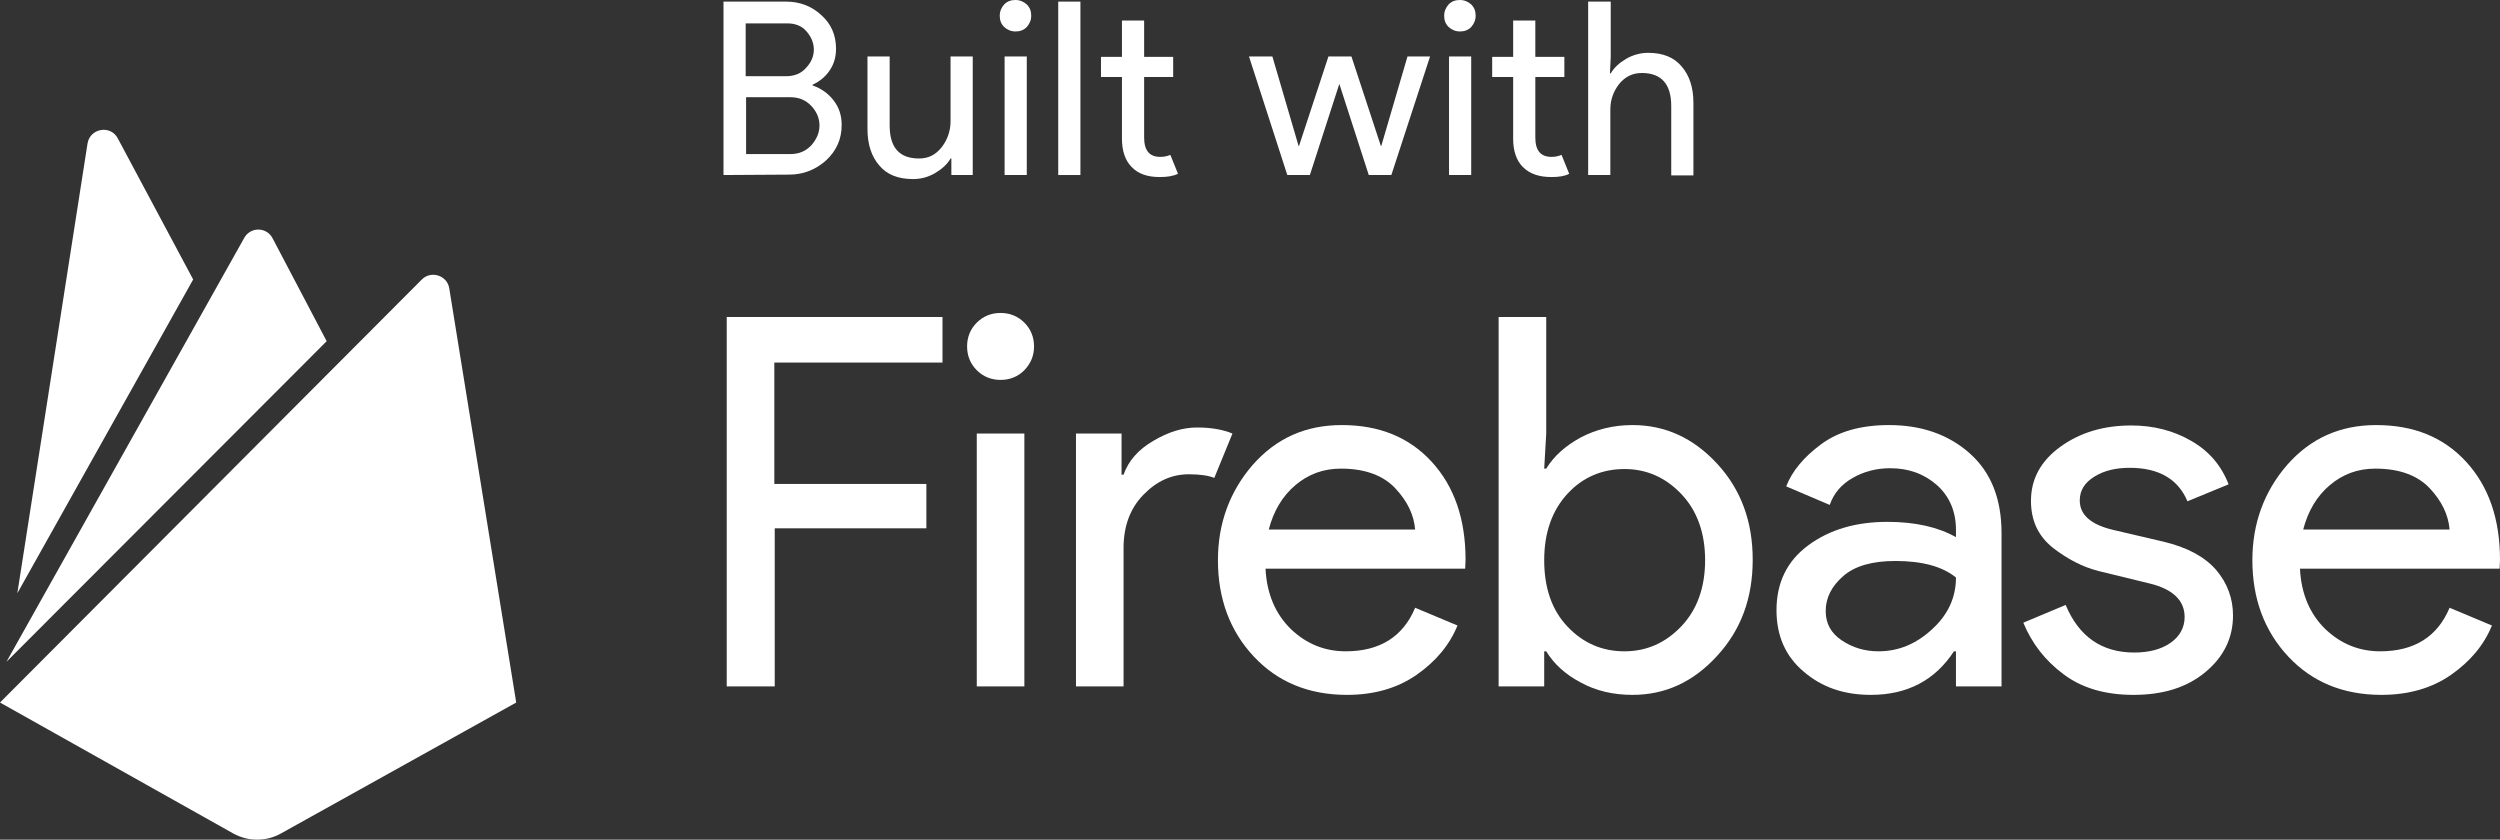
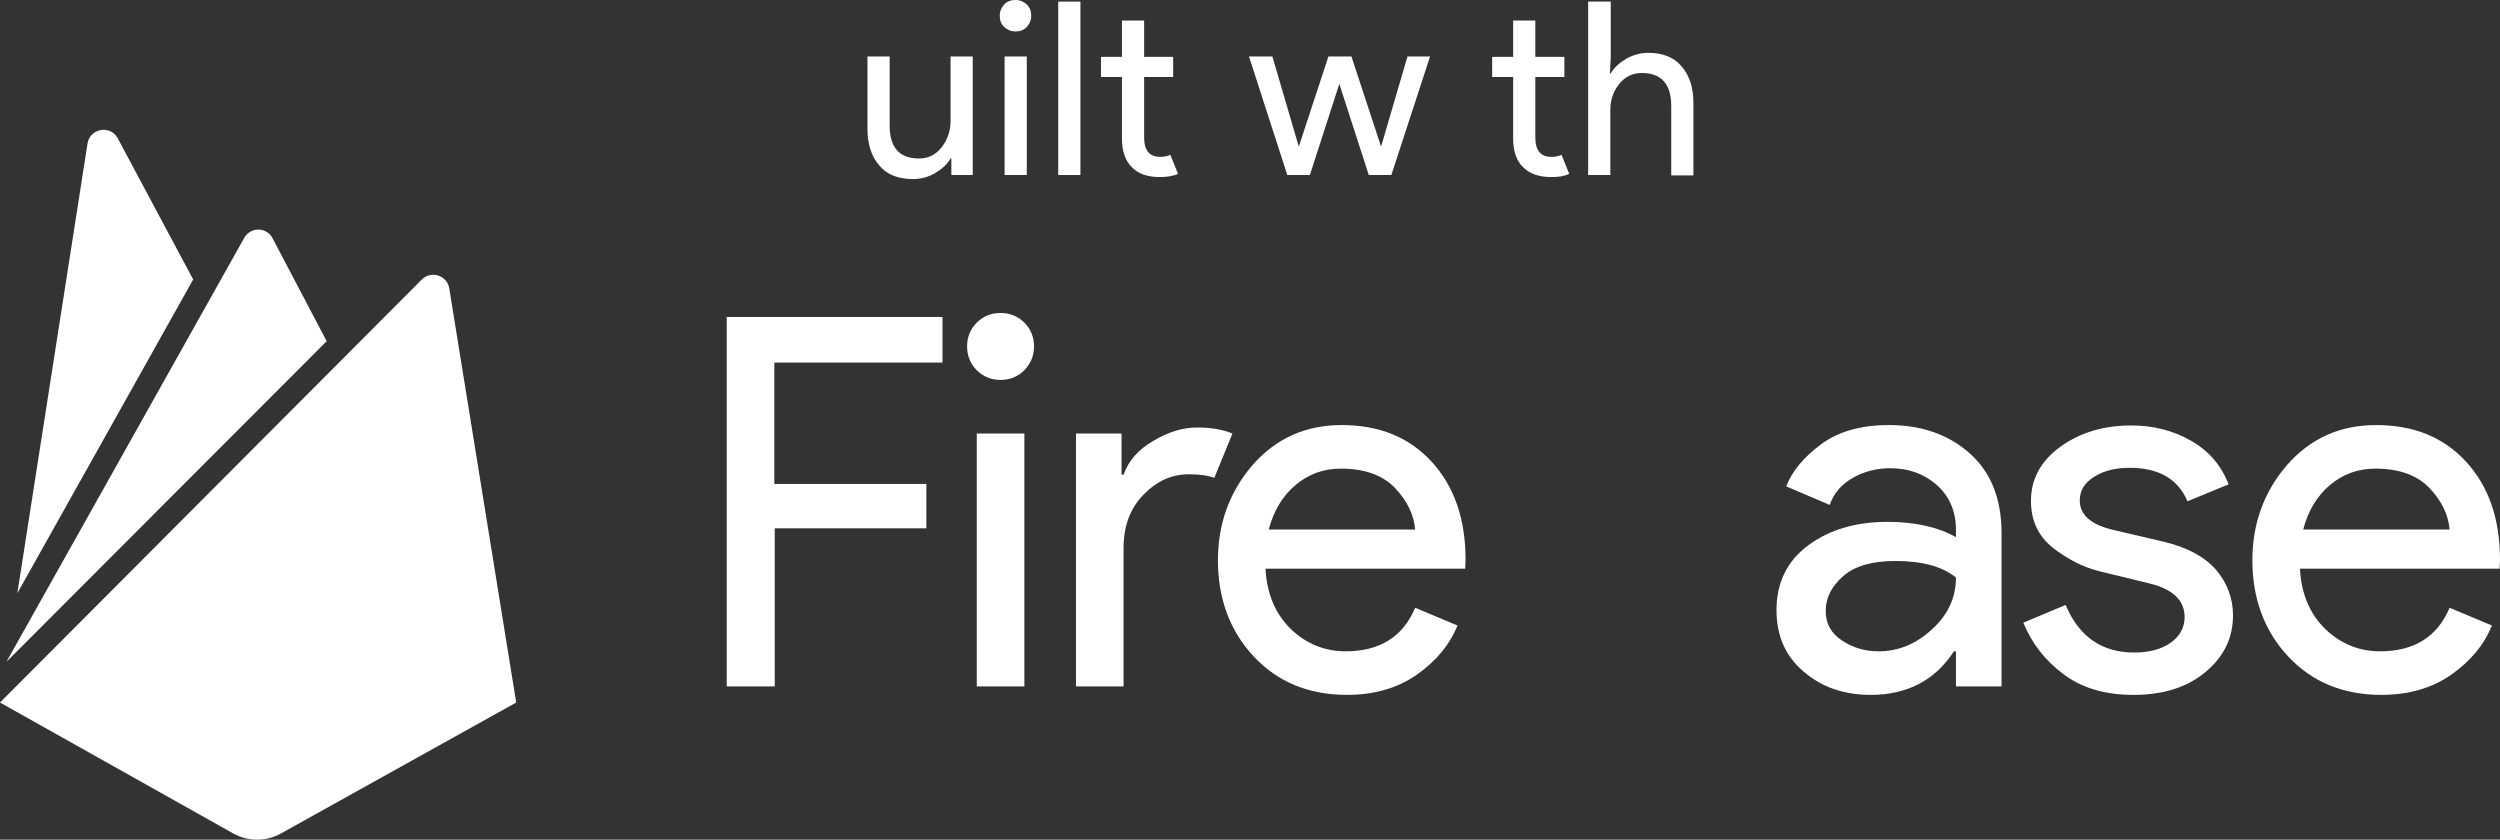
<svg xmlns="http://www.w3.org/2000/svg" version="1.1" id="レイヤー_1" x="0px" y="0px" viewBox="0 0 619.9 208.2" style="enable-background:new 0 0 619.9 208.2;" xml:space="preserve">
  <rect x="0" y="0" width="619.9" height="208.2" fill="#333333" stroke="none" />
  <style type="text/css">
	.st0{fill:#FFFFFF;}
	.st1{display:none;}
	.st2{display:inline;fill:#00FFFF;fill-opacity:0.2;}
</style>
  <g id="Layer_3">
</g>
  <g id="Layer_1">
    <g>
      <path id="icon_1_" class="st0" d="M4.3,147.1L21.7,35.6c0.6-3.8,5.7-4.7,7.5-1.3l18.7,35L4.3,147.1z M128,174.2L111.4,71.5    c-0.5-3.2-4.5-4.5-6.8-2.2L0,174.2l57.9,32.5c3.6,2,8.1,2,11.7,0L128,174.2z M81,84.6L67.6,59.1c-1.5-2.9-5.6-2.9-7.1,0l-58.9,105    L81,84.6z" />
      <g>
        <path class="st0" d="M192,170.2h-11.8V78.6h53.5v11.3H192V120h37.7v11h-37.6v39.2H192z" />
        <path class="st0" d="M254,91.8c-1.6,1.6-3.6,2.4-5.9,2.4s-4.3-0.8-5.9-2.4c-1.6-1.6-2.4-3.6-2.4-5.9s0.8-4.3,2.4-5.9     c1.6-1.6,3.6-2.4,5.9-2.4s4.3,0.8,5.9,2.4c1.6,1.6,2.4,3.6,2.4,5.9S255.6,90.1,254,91.8z M254,170.2h-11.8v-62.7H254V170.2z" />
        <path class="st0" d="M278.6,170.2h-11.8v-62.7h11.3v10.2h0.5c1.2-3.4,3.6-6.2,7.4-8.4c3.7-2.2,7.3-3.3,10.8-3.3s6.4,0.5,8.8,1.5     l-4.5,11c-1.5-0.6-3.6-0.9-6.3-0.9c-4.3,0-8,1.7-11.3,5.1c-3.3,3.4-4.9,7.8-4.9,13.2V170.2z" />
        <path class="st0" d="M334,172.3c-9.5,0-17.2-3.2-23.1-9.5c-5.9-6.3-8.9-14.3-8.9-23.9c0-9.1,2.9-17,8.6-23.6     c5.8-6.6,13.1-9.9,22.1-9.9c9.3,0,16.7,3,22.3,9.1s8.4,14.2,8.4,24.3l-0.1,2.2h-49.5c0.3,6.3,2.5,11.3,6.3,15     c3.9,3.7,8.4,5.5,13.6,5.5c8.4,0,14.2-3.6,17.2-10.8l10.5,4.4c-2,4.9-5.4,8.9-10.1,12.2C346.6,170.6,340.8,172.3,334,172.3z      M350.9,131.3c-0.3-3.6-1.9-7-4.9-10.2s-7.5-4.9-13.5-4.9c-4.4,0-8.1,1.4-11.3,4.1c-3.2,2.7-5.4,6.4-6.6,11H350.9L350.9,131.3z" />
-         <path class="st0" d="M404.8,172.3c-4.8,0-9.1-1-12.9-3.1c-3.8-2-6.6-4.6-8.5-7.7h-0.5v8.7h-11.3V78.6h11.8v28.9l-0.5,8.7h0.5     c1.9-3.1,4.7-5.6,8.5-7.7c3.8-2,8.1-3.1,12.9-3.1c8.1,0,15.1,3.2,21,9.6c5.9,6.4,8.8,14.3,8.8,23.8s-2.9,17.4-8.8,23.8     C419.9,169.1,412.9,172.3,404.8,172.3z M402.8,161.5c5.5,0,10.2-2.1,14.1-6.2c3.9-4.1,5.9-9.6,5.9-16.4c0-6.8-2-12.3-5.9-16.4     c-3.9-4.1-8.6-6.2-14.1-6.2s-10.3,2-14.1,6.1c-3.8,4.1-5.8,9.6-5.8,16.5s1.9,12.4,5.8,16.5C392.6,159.5,397.3,161.5,402.8,161.5z     " />
        <path class="st0" d="M463.9,172.3c-6.7,0-12.2-1.9-16.7-5.8c-4.5-3.8-6.7-8.9-6.7-15.2c0-6.8,2.6-12.2,7.9-16.1     c5.3-3.9,11.8-5.8,19.6-5.8c6.9,0,12.6,1.3,17,3.8v-1.8c0-4.6-1.6-8.3-4.7-11.1c-3.2-2.8-7-4.2-11.6-4.2c-3.4,0-6.5,0.8-9.3,2.4     c-2.8,1.6-4.7,3.8-5.7,6.7l-10.8-4.6c1.5-3.8,4.3-7.2,8.6-10.4s9.9-4.8,16.9-4.8c8,0,14.7,2.3,20,7s7.9,11.3,7.9,19.8v38H485     v-8.7h-0.5C479.8,168.7,472.9,172.3,463.9,172.3z M465.8,161.5c4.9,0,9.3-1.8,13.2-5.4c4-3.6,6-7.9,6-12.9     c-3.3-2.7-8.3-4.1-15-4.1c-5.7,0-10,1.2-12.9,3.7s-4.4,5.4-4.4,8.7c0,3.1,1.3,5.5,4,7.3C459.4,160.6,462.4,161.5,465.8,161.5z" />
        <path class="st0" d="M529,172.3c-7,0-12.8-1.7-17.3-5.1c-4.6-3.4-7.9-7.7-10-12.8l10.5-4.4c3.3,7.9,9,11.8,17,11.8     c3.7,0,6.7-0.8,9-2.4c2.3-1.6,3.5-3.8,3.5-6.4c0-4.1-2.9-6.9-8.6-8.3l-12.7-3.1c-4-1-7.8-3-11.4-5.8c-3.6-2.9-5.4-6.7-5.4-11.6     c0-5.5,2.5-10,7.4-13.5s10.7-5.2,17.5-5.2c5.5,0,10.5,1.3,14.8,3.8c4.4,2.5,7.5,6.1,9.3,10.8l-10.2,4.2     c-2.3-5.5-7.1-8.3-14.3-8.3c-3.5,0-6.4,0.7-8.8,2.2c-2.4,1.5-3.6,3.4-3.6,5.9c0,3.6,2.8,6,8.3,7.3l12.4,2.9     c5.9,1.4,10.2,3.7,13.1,7c2.8,3.3,4.2,7.1,4.2,11.3c0,5.6-2.3,10.3-6.9,14.1C542.2,170.5,536.3,172.3,529,172.3z" />
        <path class="st0" d="M590.5,172.3c-9.5,0-17.2-3.2-23.1-9.5c-5.9-6.3-8.9-14.3-8.9-23.9c0-9.1,2.9-17,8.6-23.6     c5.8-6.6,13.1-9.9,22.1-9.9c9.3,0,16.7,3,22.3,9.1s8.4,14.2,8.4,24.3l-0.1,2.2h-49.5c0.3,6.3,2.5,11.3,6.3,15     c3.9,3.7,8.4,5.5,13.6,5.5c8.4,0,14.2-3.6,17.2-10.8l10.5,4.4c-2,4.9-5.4,8.9-10.1,12.2C603.1,170.6,597.3,172.3,590.5,172.3z      M607.4,131.3c-0.3-3.6-1.9-7-4.9-10.2s-7.5-4.9-13.5-4.9c-4.4,0-8.1,1.4-11.3,4.1c-3.2,2.7-5.4,6.4-6.6,11H607.4L607.4,131.3z" />
      </g>
    </g>
    <g>
-       <path class="st0" d="M179.4,43.4v-43h15.5c3.4,0,6.3,1.1,8.7,3.3c2.5,2.2,3.7,5,3.7,8.4c0,2-0.5,3.8-1.6,5.4s-2.5,2.7-4.2,3.5v0.2    c2.1,0.7,3.9,2,5.2,3.7c1.4,1.8,2,3.8,2,6.1c0,3.5-1.3,6.4-3.9,8.8c-2.6,2.3-5.6,3.5-9.1,3.5L179.4,43.4L179.4,43.4z M184.9,18.9    h10c2.1,0,3.8-0.7,5-2.1c1.3-1.4,1.9-2.9,1.9-4.5s-0.6-3.1-1.8-4.5c-1.2-1.4-2.8-2-4.8-2h-10.3L184.9,18.9L184.9,18.9z     M184.9,38.2H196c2.1,0,3.8-0.7,5.2-2.2c1.3-1.5,2-3.1,2-4.9s-0.7-3.4-2-4.8c-1.4-1.5-3.1-2.2-5.3-2.2H185v14.1H184.9z" />
      <path class="st0" d="M241.2,43.4h-5.3v-4.1h-0.2c-0.8,1.4-2.1,2.6-3.8,3.6c-1.7,1-3.5,1.5-5.5,1.5c-3.7,0-6.5-1.1-8.4-3.4    c-1.9-2.2-2.9-5.2-2.9-9V14h5.5v17.1c0,5.5,2.4,8.2,7.3,8.2c2.3,0,4.1-0.9,5.6-2.8c1.4-1.8,2.2-4,2.2-6.4V14h5.5L241.2,43.4    L241.2,43.4z" />
      <path class="st0" d="M254.6,6.7c-0.8,0.8-1.7,1.1-2.8,1.1s-2-0.4-2.8-1.1c-0.8-0.8-1.1-1.7-1.1-2.8s0.4-2,1.1-2.8    c0.8-0.8,1.7-1.1,2.8-1.1s2,0.4,2.8,1.1c0.8,0.8,1.1,1.7,1.1,2.8S255.3,5.9,254.6,6.7z M254.6,43.4h-5.5V14h5.5V43.4z" />
      <path class="st0" d="M267.9,43.4h-5.5v-43h5.5V43.4z" />
      <path class="st0" d="M287.6,43.9c-3.1,0-5.4-0.8-7-2.5c-1.6-1.6-2.4-4-2.4-7V19.1H273v-5h5.2v-9h5.5v9h7.2v5h-7.2v15    c0,3.2,1.3,4.8,4,4.8c1,0,1.8-0.2,2.5-0.5l1.9,4.7C290.8,43.7,289.3,43.9,287.6,43.9z" />
      <path class="st0" d="M345,43.4h-5.6l-7.3-22.6l-7.3,22.6h-5.6L309.7,14h5.8l6.5,22.2h0.1l7.3-22.2h5.7l7.3,22.2h0.1L349,14h5.6    L345,43.4z" />
-       <path class="st0" d="M364.8,6.7c-0.8,0.8-1.7,1.1-2.8,1.1s-2-0.4-2.8-1.1c-0.8-0.8-1.1-1.7-1.1-2.8s0.4-2,1.1-2.8    C360,0.3,360.9,0,362,0s2,0.4,2.8,1.1c0.8,0.8,1.1,1.7,1.1,2.8S365.5,5.9,364.8,6.7z M364.8,43.4h-5.5V14h5.5V43.4z" />
      <path class="st0" d="M384.7,43.9c-3.1,0-5.4-0.8-7.1-2.5c-1.6-1.6-2.4-4-2.4-7V19.1H370v-5h5.2v-9h5.5v9h7.2v5h-7.2v15    c0,3.2,1.3,4.8,4,4.8c1,0,1.8-0.2,2.5-0.5l1.9,4.7C387.9,43.7,386.5,43.9,384.7,43.9z" />
      <path class="st0" d="M399.4,0.5v13.6l-0.2,4.1h0.2c0.8-1.4,2.1-2.6,3.8-3.6s3.6-1.5,5.5-1.5c3.6,0,6.4,1.1,8.3,3.4    c1.9,2.2,2.9,5.2,2.9,9v18h-5.5V26.3c0-5.4-2.4-8.2-7.3-8.2c-2.3,0-4.1,0.9-5.6,2.7c-1.4,1.8-2.2,3.9-2.2,6.3v16.3h-5.5v-43h5.6    V0.5z" />
    </g>
  </g>
  <g id="guides" class="st1">
    <rect id="XMLID_80_" x="-65.9" y="206.2" class="st2" width="753.2" height="64" />
    <rect id="XMLID_78_" x="-65.9" y="-65.8" class="st2" width="753.2" height="64" />
    <rect x="623.2" y="-65.8" class="st2" width="64" height="336" />
    <rect x="131" y="-65.8" class="st2" width="48" height="336" />
    <rect x="-65.8" y="-65.8" class="st2" width="64" height="336" />
  </g>
</svg>